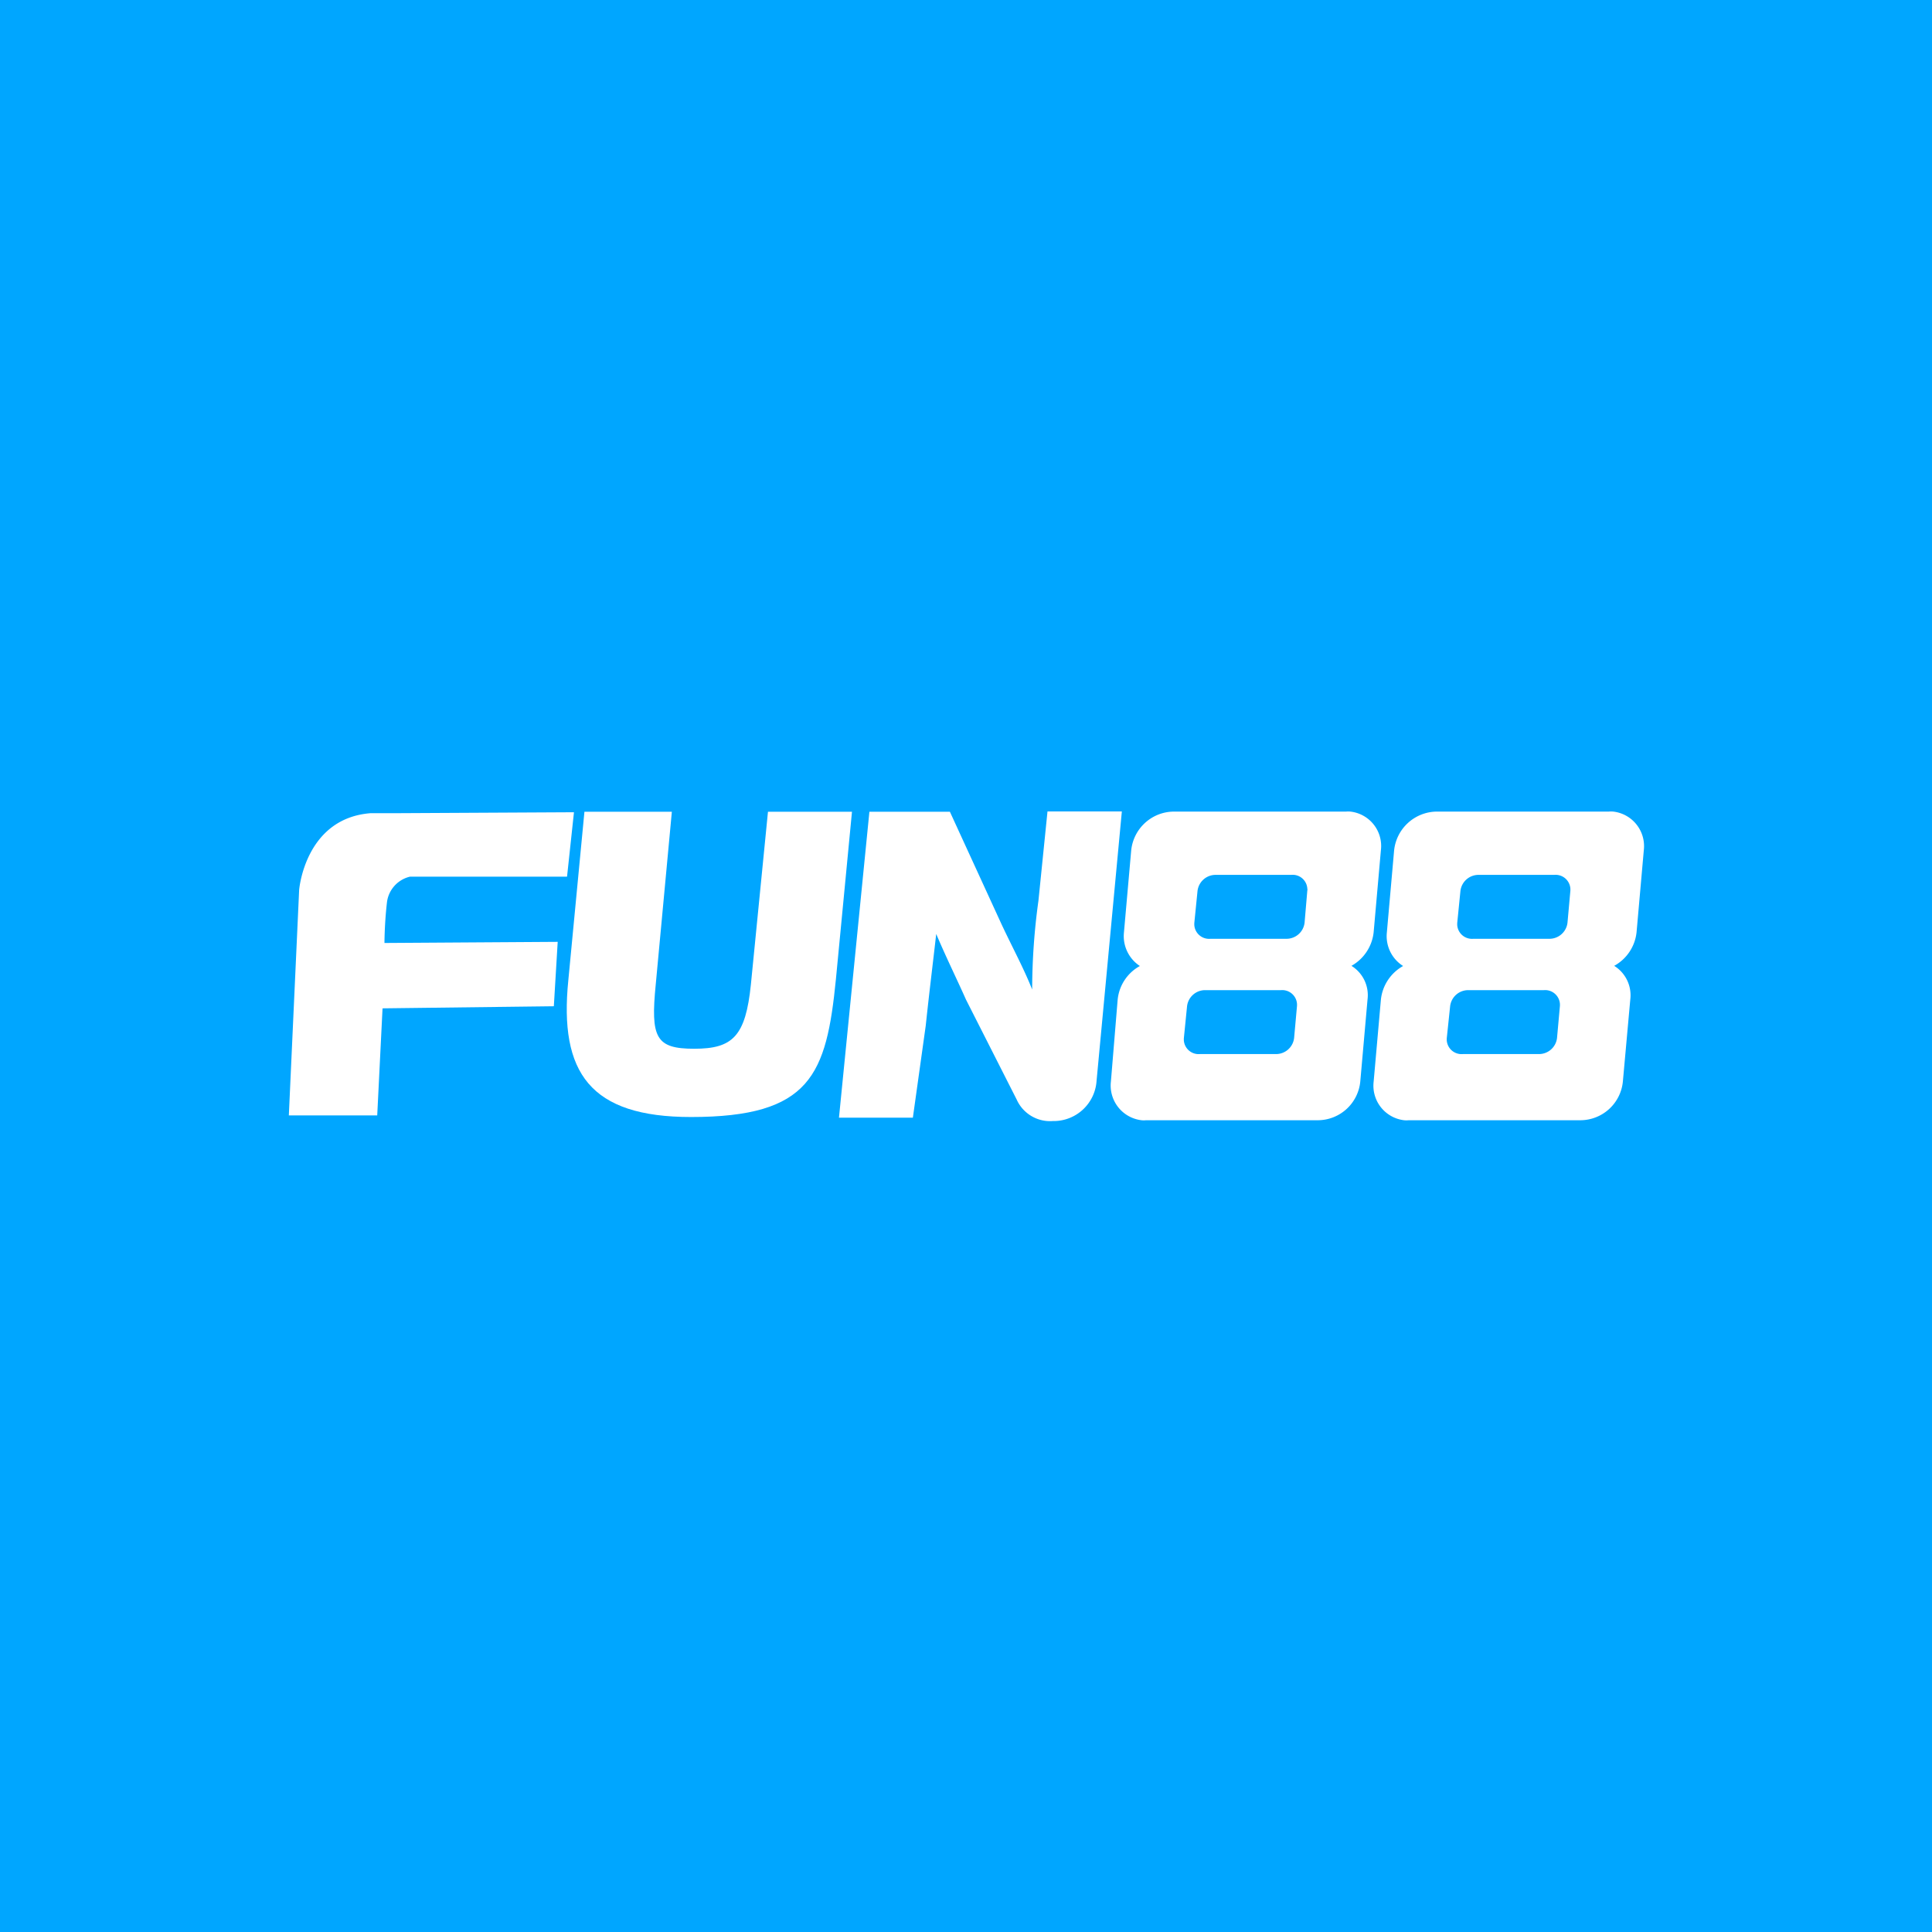
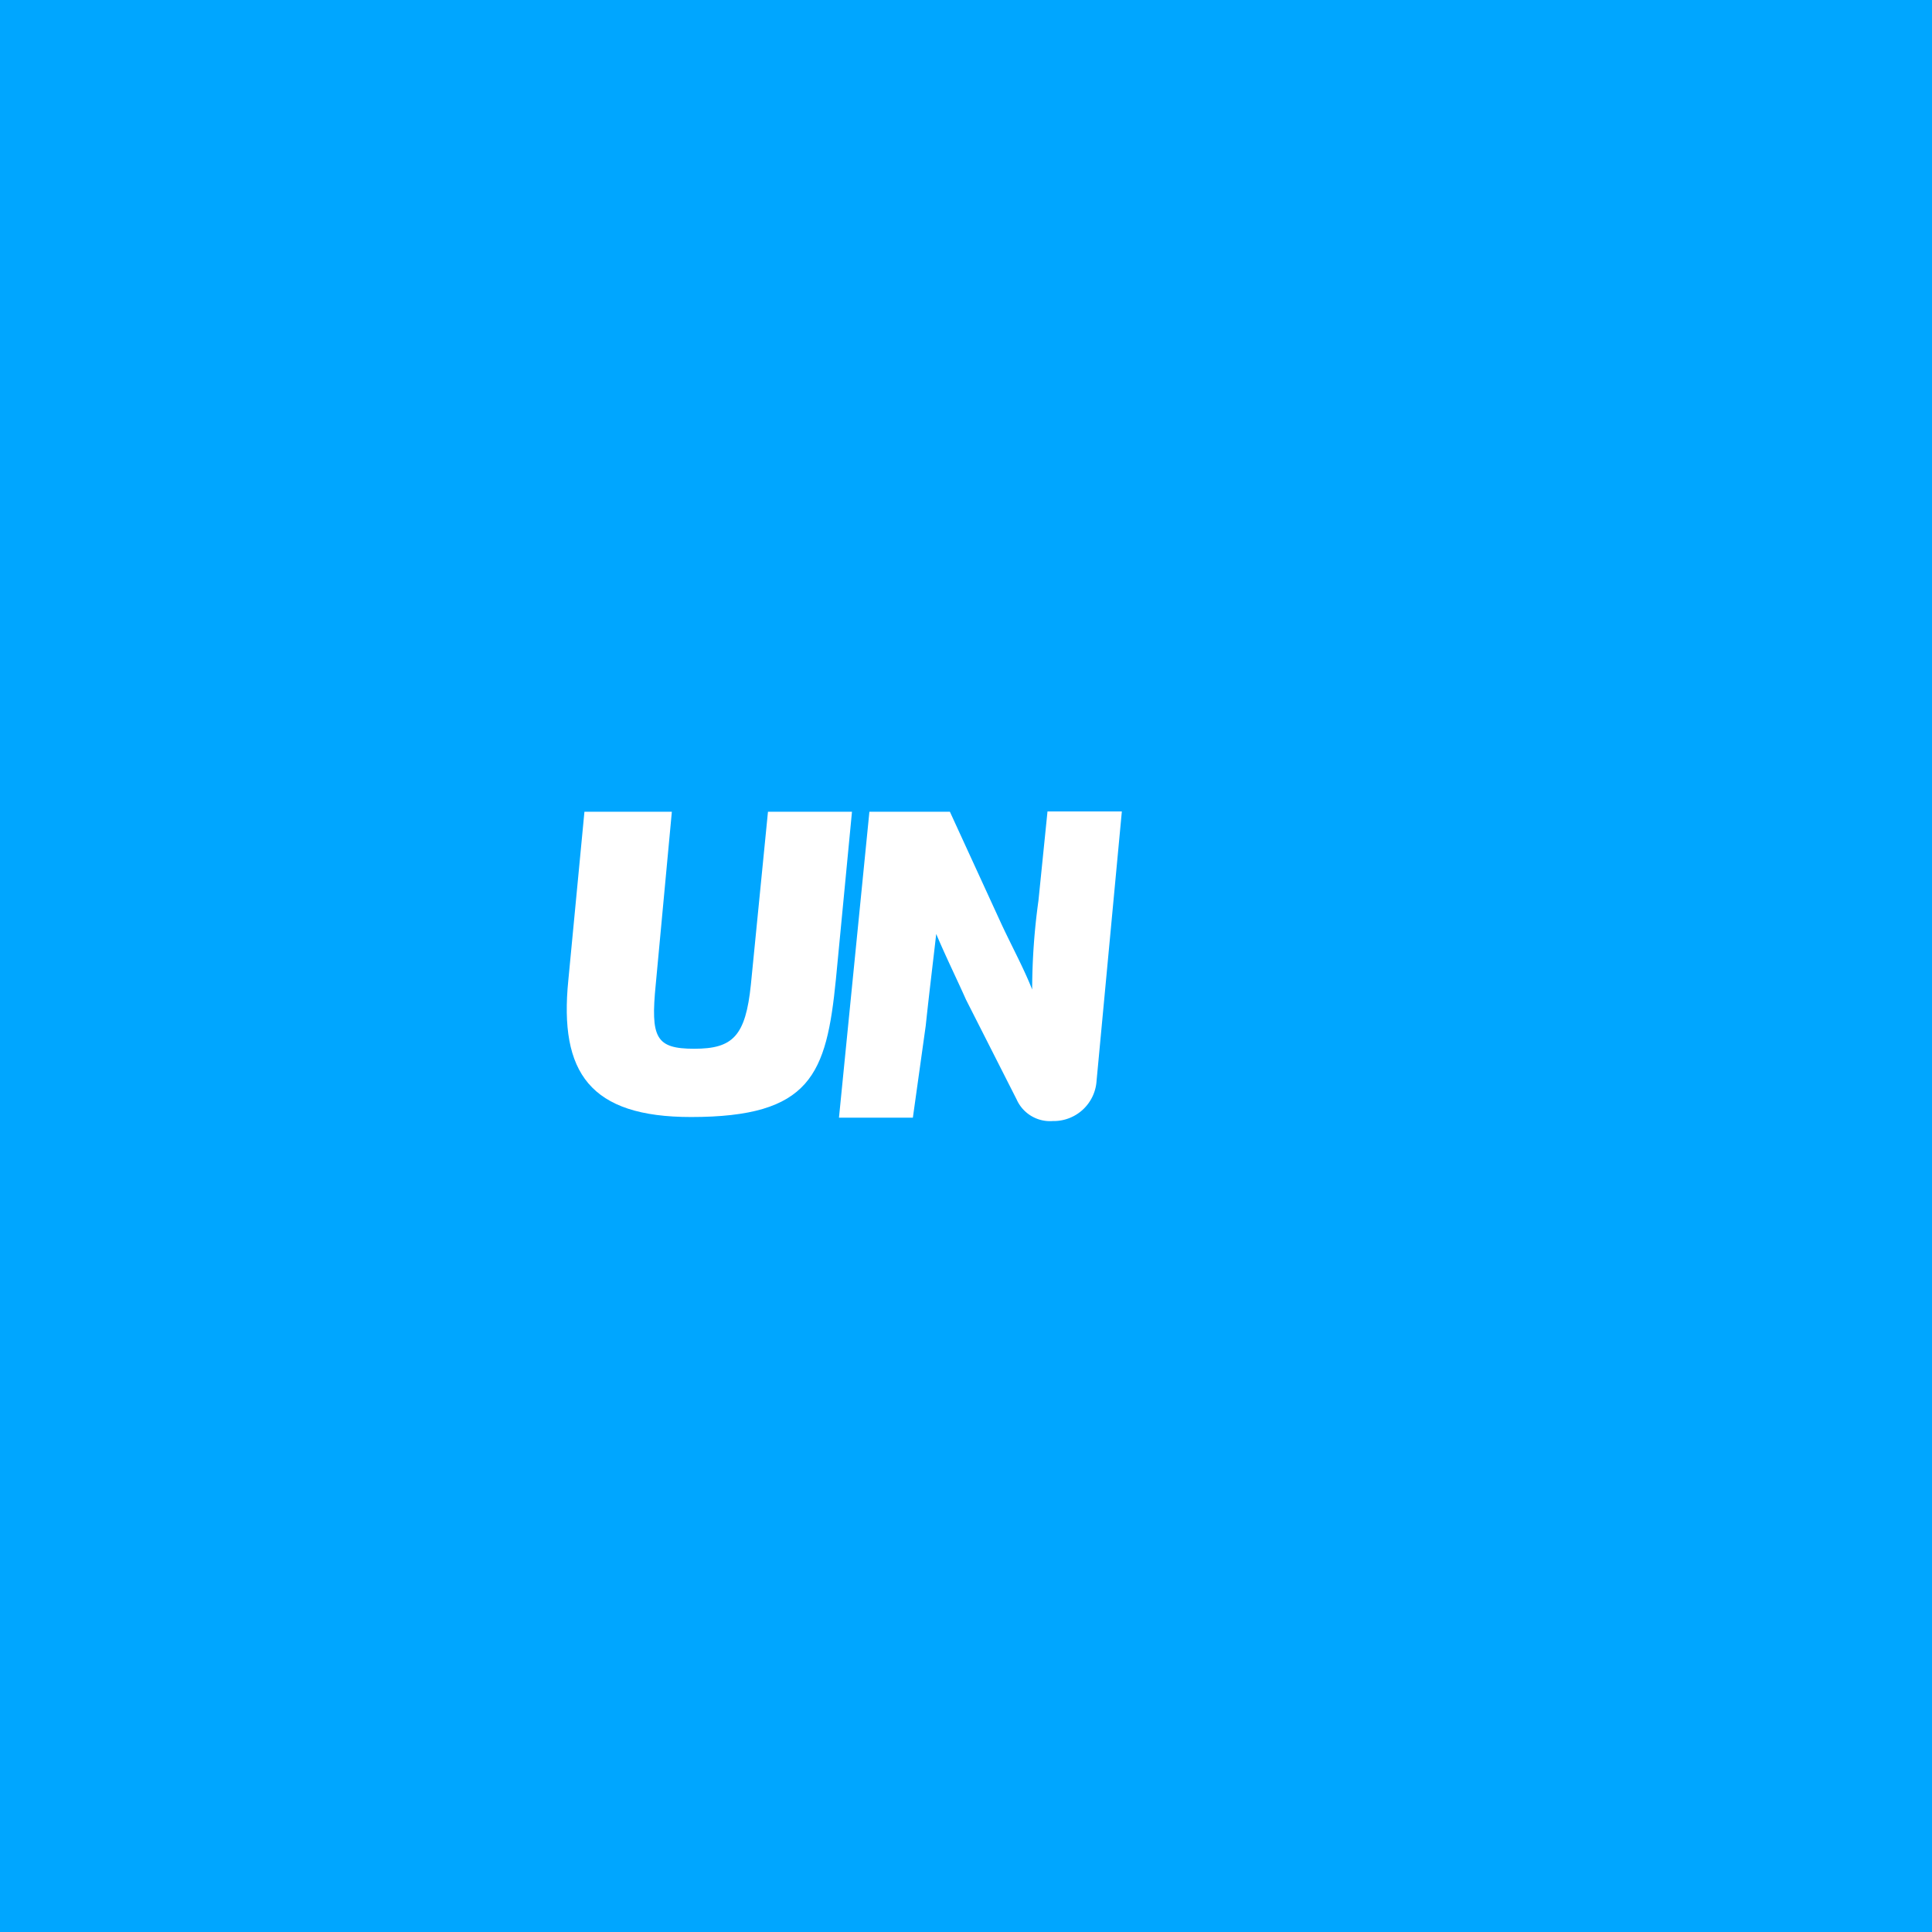
<svg xmlns="http://www.w3.org/2000/svg" id="Layer_1" data-name="Layer 1" viewBox="0 0 120 120">
  <defs>
    <style>.cls-1{fill:#00a6ff;}.cls-2{fill:#fff;}</style>
  </defs>
  <rect class="cls-1" width="120" height="120" />
-   <path class="cls-2" d="M25.47,54.45l9.75,0,.43-4-11.27.06H23c-4.07.33-4.42,4.77-4.42,4.77l-.64,14,5.49,0,.33-6.65L34.4,62.5l.24-4-10.76.07s0-1.17.15-2.48A1.87,1.87,0,0,1,25.47,54.45Z" />
  <path class="cls-2" d="M52.92,50.4l-1,10.42c-.59,5.93-1.56,8.56-9,8.56-6.26,0-8.2-2.74-7.62-8.5l1-10.46h5.43l-1,10.72c-.33,3.32,0,4,2.39,4s3.19-.77,3.52-4L47.7,50.42h5.22Z" />
  <path class="cls-2" d="M65.06,50.42l-.56,5.52a40.46,40.46,0,0,0-.39,5.52c-.56-1.4-1.23-2.61-1.92-4.09L59,50.42H54l-1.89,19h4.59l.8-5.72c.21-2,.45-3.92.65-5.69.6,1.42,1.29,2.82,1.85,4.08l3.15,6.21h0a2.27,2.27,0,0,0,2.24,1.33,2.67,2.67,0,0,0,2.72-2.5L69.68,50.4H65.06Z" />
-   <path class="cls-2" d="M70.8,60a2.69,2.69,0,0,0-1.38,2.09L69,67.18a2.17,2.17,0,0,0,1.9,2.4,1.31,1.31,0,0,0,.28,0h10.7a2.66,2.66,0,0,0,2.61-2.41l.45-5.09a2.14,2.14,0,0,0-1-2.09,2.72,2.72,0,0,0,1.38-2.09l.45-5.09a2.15,2.15,0,0,0-1.89-2.4,1.32,1.32,0,0,0-.28,0H72.87a2.68,2.68,0,0,0-2.61,2.42l-.45,5.09A2.22,2.22,0,0,0,70.8,60Zm2.93,2.5a1.13,1.13,0,0,1,1.15-1h4.68a.92.92,0,0,1,1,.86v.11l-.18,2a1.13,1.13,0,0,1-1.14,1H74.53a.92.92,0,0,1-1-.86v-.11Zm.65-7.16a1.13,1.13,0,0,1,1.14-1H80.2a.91.91,0,0,1,1,.86.2.2,0,0,1,0,.11l-.17,2a1.13,1.13,0,0,1-1.14,1H75.18a.92.92,0,0,1-1-.86v-.11Z" />
-   <path class="cls-2" d="M87.15,60a2.72,2.72,0,0,0-1.38,2.09l-.45,5.09a2.16,2.16,0,0,0,1.89,2.4,1.41,1.41,0,0,0,.29,0H98.19a2.66,2.66,0,0,0,2.61-2.41l.46-5.09a2.15,2.15,0,0,0-1-2.09,2.7,2.7,0,0,0,1.39-2.09l.45-5.09a2.16,2.16,0,0,0-1.89-2.4,1.42,1.42,0,0,0-.29,0H89.2a2.69,2.69,0,0,0-2.61,2.42l-.45,5.09A2.19,2.19,0,0,0,87.15,60Zm2.92,2.5a1.13,1.13,0,0,1,1.14-1h4.68a.92.92,0,0,1,1,.86v.11l-.18,2a1.13,1.13,0,0,1-1.14,1H90.86a.92.92,0,0,1-1-.86v-.11Zm.64-7.16a1.13,1.13,0,0,1,1.15-1h4.68a.92.92,0,0,1,1,.86v.11l-.18,2a1.13,1.13,0,0,1-1.14,1H91.51a.92.92,0,0,1-1-.86v-.11Z" />
</svg>